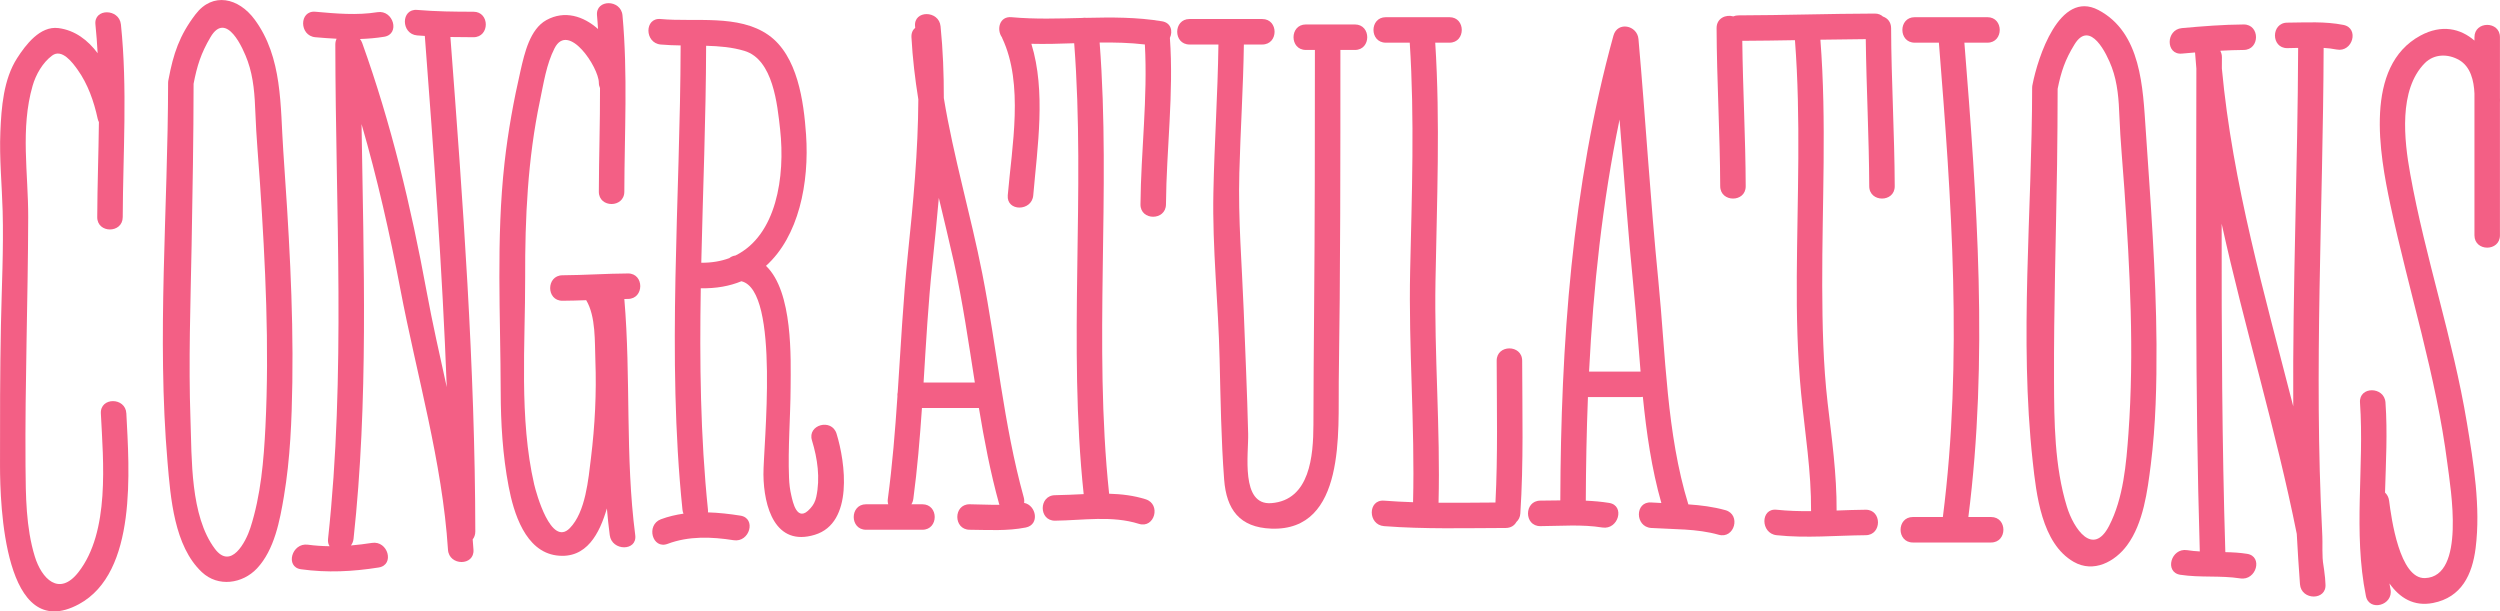
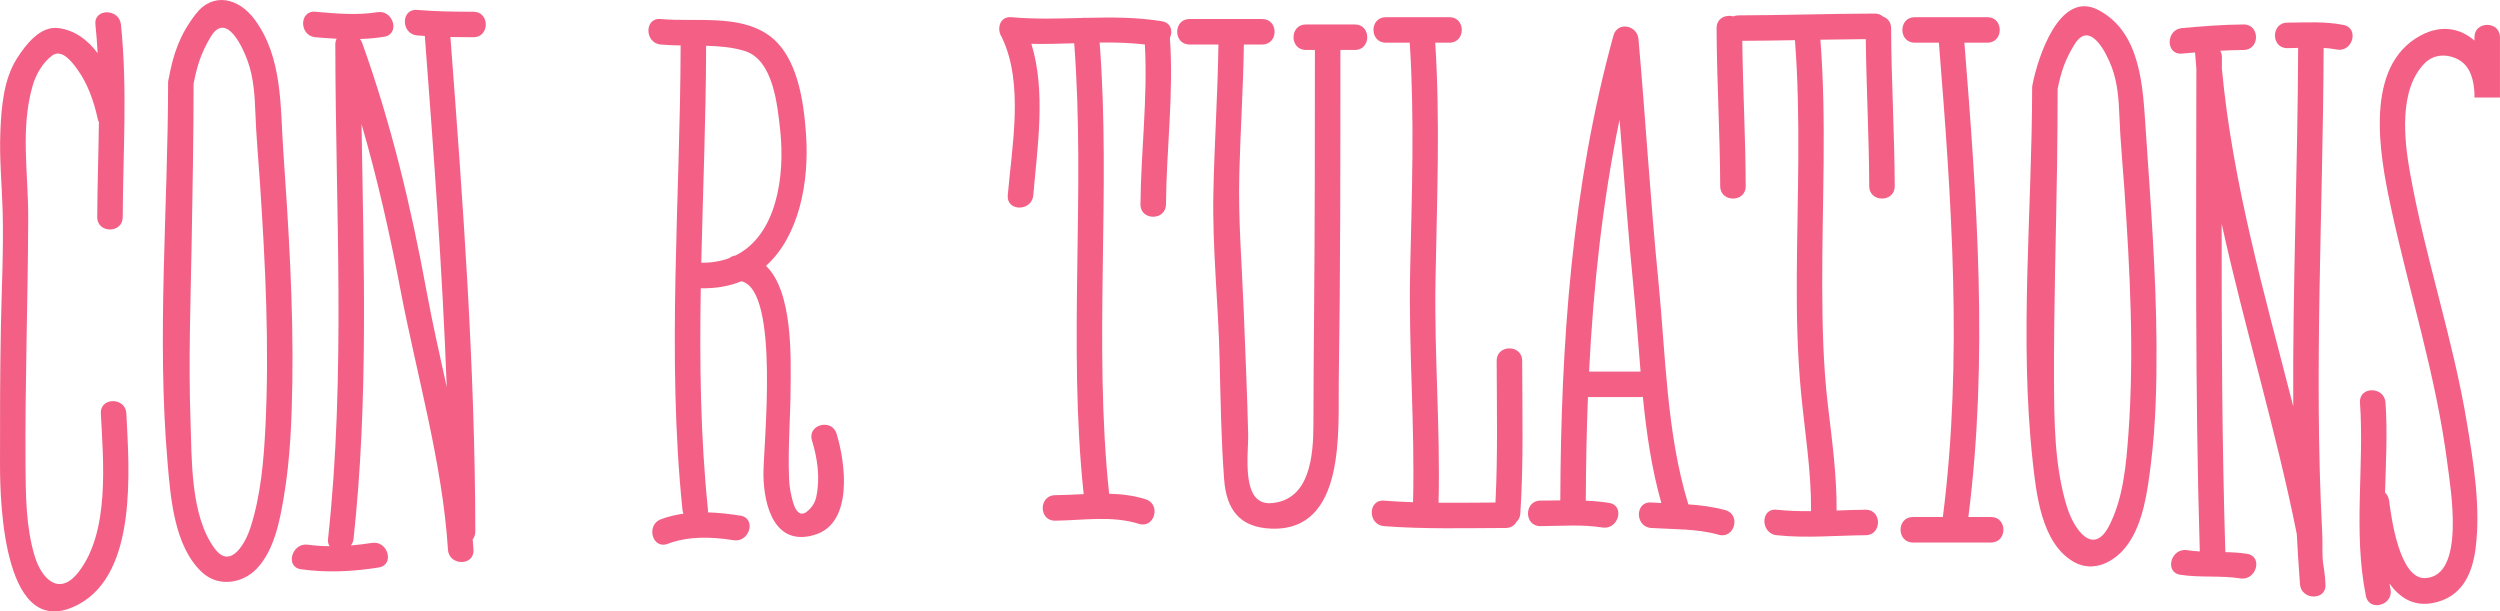
<svg xmlns="http://www.w3.org/2000/svg" height="119.91pt" version="1.1" viewBox="0 0 490.32 119.91" width="490.32pt">
  <g fill="#f35f85" id="change1_1">
    <path d="m24.781 81.082c-0.16-3.207-5.16-3.223-5 0 0.473 9.453 1.801 23.218-4.406 31.148-3.809 4.86-7.227 1.22-8.547-3.08-1.742-5.67-1.781-11.916-1.824-17.798-0.117-16.254 0.484-32.512 0.527-48.766 0.024-8.606-1.562-17.352 0.867-25.777 0.633-2.196 1.969-4.532 3.817-5.907 1.949-1.457 4.043 1.43 4.988 2.746 2.027 2.825 3.231 6.27 3.953 9.641 0.055 0.25 0.141 0.461 0.242 0.652-0.07 6.215-0.304 12.43-0.328 18.645-0.015 3.226 4.985 3.223 5 0 0.051-12.606 0.953-25.211-0.355-37.785-0.332-3.172-5.336-3.203-5-0 0.195 1.879 0.328 3.754 0.433 5.633-1.929-2.579-4.449-4.508-7.687-4.926-3.613-0.465-6.422 3.289-8.09 5.875-2.688 4.168-3.102 9.679-3.301 14.484-0.215 5.172 0.309 10.356 0.449 15.524 0.203 7.441-0.188 14.925-0.336 22.371-0.184 9.183-0.191 18.402-0.18 27.59 0.008 7.546 0.793 35.058 15.465 27.148 11.527-6.22 9.855-26.496 9.312-37.418" fill="inherit" />
    <path d="m52.062 83.668c-0.332 6.66-0.898 13.484-2.957 19.862-0.914 2.83-3.816 8.3-6.964 4.1-4.848-6.46-4.508-17.669-4.782-25.341-0.402-11.383 0.012-22.812 0.223-34.195 0.191-10.555 0.375-21.11 0.387-31.668 0.679-3.504 1.437-5.961 3.32-9.145 3.125-5.293 6.438 2.285 7.301 4.723 1.16 3.273 1.375 6.742 1.5 10.176 0.168 4.613 0.601 9.222 0.906 13.828 1.051 15.847 1.848 31.785 1.066 47.66zm3.5-54.035c-0.613-8.836-0.109-18.375-5.648-25.84-3.098-4.176-8.156-5.457-11.574-0.977-3.16 4.137-4.348 7.762-5.278 12.719-0.054 0.211-0.089 0.43-0.093 0.676-0.024 24.703-2.231 49.793-0.11 74.445 0.598 6.961 1.293 16.454 6.731 21.554 3.187 3 7.984 2.28 10.812-0.73 3.434-3.66 4.489-9.41 5.286-14.156 1.242-7.383 1.535-14.926 1.648-22.398 0.223-15.114-0.731-30.227-1.774-45.293" fill="inherit" />
    <path d="m417.45 85.008c-0.44 5.98-0.99 12.719-3.8 18.132-3.17 6.12-6.95 0.55-8.27-3.753-2.44-7.91-2.5-16.664-2.53-24.875-0.05-14.059 0.39-28.114 0.6-42.168 0.07-4.973 0.1-9.946 0.11-14.918 0.69-3.383 1.44-5.68 3.32-8.731 3.06-4.949 6.34 1.899 7.3 4.496 1.16 3.121 1.38 6.438 1.5 9.723 0.18 4.727 0.65 9.453 0.97 14.172 1.09 15.914 1.95 31.984 0.8 47.922zm5.5-17.574c-0.09-14-1.17-27.954-2.11-41.911-0.57-8.289-0.85-19.125-9.29-23.558-7.67-4.039-11.9 9.461-12.9 14.555-0.05 0.207-0.09 0.425-0.09 0.668-0.02 24.265-2.54 49.113 0.11 73.296 0.71 6.446 1.73 16.086 8.03 19.706 3.91 2.25 8.1-0.02 10.48-3.24 3.2-4.33 4-10.653 4.65-15.825 0.99-7.852 1.16-15.785 1.12-23.691" fill="inherit" />
    <path d="m92.859 2.301c-3.691 0-7.371-0.043-11.05-0.355-3.215-0.273-3.188 4.727 0 5 0.503 0.043 1.007 0.07 1.511 0.102 1.742 22.937 3.438 45.891 4.301 68.879-1.387-6.289-2.809-12.567-3.965-18.844-3.043-16.527-6.937-32.836-12.625-48.668-0.109-0.301-0.261-0.547-0.433-0.762 1.582-0.055 3.164-0.183 4.746-0.441 3.179-0.512 1.824-5.328-1.328-4.82-4.004 0.645-8.153 0.27-12.168-0.09-3.211-0.285-3.184 4.719 0 5 1.394 0.125 2.781 0.227 4.172 0.297-0.161 0.316-0.254 0.688-0.254 1.125 0.039 32.32 2.078 64.738-1.426 96.957-0.067 0.6 0.055 1.08 0.301 1.45-1.43-0.02-2.856-0.11-4.266-0.3-3.152-0.43-4.512 4.39-1.332 4.82 5.129 0.71 10.133 0.46 15.234-0.35 3.176-0.51 1.825-5.32-1.332-4.82-1.359 0.21-2.734 0.38-4.117 0.5 0.266-0.36 0.453-0.78 0.512-1.3 2.941-27.035 1.98-54.207 1.57-81.344 3.082 10.617 5.524 21.398 7.594 32.293 3.207 16.894 8.258 34.004 9.359 51.191 0.207 3.2 5.211 3.22 5 0-0.043-0.68-0.101-1.36-0.156-2.03 0.313-0.39 0.516-0.9 0.516-1.54-0.051-32.395-2.434-64.707-4.887-96.992 1.508 0.031 3.016 0.043 4.523 0.043 3.227 0 3.227-5 0-5" fill="inherit" />
-     <path d="m123.16 53.633c-4.28 0.023-8.55 0.332-12.84 0.355-3.22 0.02-3.22 5.02 0 5 1.56-0.008 3.1-0.058 4.65-0.113 1.92 3.199 1.66 8.246 1.8 11.816 0.24 6.371-0.09 12.782-0.86 19.106-0.51 4.148-1.04 10.623-4.16 13.793-3.69 3.75-6.59-6.934-6.98-8.578-2.98-12.922-1.74-27.504-1.77-40.582-0.04-11.633 0.5-23.266 2.9-34.676 0.72-3.422 1.26-7.145 2.86-10.281 2.71-5.329 8.68 3.765 8.69 6.738 0 0.406 0.09 0.762 0.23 1.066 0.02 6.77-0.21 13.551-0.23 20.321-0.01 3.222 4.99 3.222 5 0 0.03-11.528 0.69-23.078-0.36-34.578-0.29-3.184-5.29-3.211-5-0.001 0.09 0.891 0.14 1.781 0.2 2.672-2.86-2.539-6.55-3.723-10.13-1.75-3.22 1.777-4.28 6.508-5.03 9.747-1.39 6.039-2.489 12.093-3.177 18.257-1.656 14.871-0.785 29.934-0.75 44.86 0.012 6.242 0.387 12.484 1.559 18.621 0.978 5.144 3.248 12.714 9.398 13.514 5.93 0.77 8.45-4.41 9.87-9.217 0.15 1.747 0.33 3.497 0.56 5.237 0.41 3.16 5.41 3.2 5 0-2-15.366-0.82-30.894-2.14-46.315 0.24 0 0.47-0.012 0.71-0.012 3.22-0.02 3.22-5.02 0-5" fill="inherit" />
    <path d="m137.54 51.531c0.32-14.183 0.92-28.379 0.95-42.554 2.58 0.07 5.13 0.277 7.53 1.007 5.62 1.704 6.44 10.539 6.98 15.371 1.04 9.356-0.73 20.797-8.75 24.754-0.49 0.071-0.9 0.25-1.21 0.516-1.61 0.598-3.43 0.922-5.5 0.906zm26.53 33.524c-0.95-3.075-5.78-1.762-4.82 1.328 1.09 3.558 1.64 7.406 0.84 11.082-0.18 0.855-0.56 1.601-1.16 2.242-2.65 3.043-3.47-1.453-3.72-2.477-0.28-1.179-0.42-2.335-0.46-3.539-0.23-5.886 0.28-11.812 0.31-17.703 0.03-5.656 0.5-18.758-4.83-23.847 6.41-5.762 8.52-16.239 7.86-25.739-0.45-6.464-1.64-15.507-7.39-19.539-5.87-4.117-14.4-2.504-21.13-3.132-3.21-0.305-3.18 4.699 0 5 1.29 0.117 2.6 0.16 3.92 0.18-0.07 30.356-2.76 60.778 0.36 91.067 0.03 0.283 0.1 0.533 0.2 0.763-1.5 0.22-2.98 0.56-4.43 1.1-2.98 1.13-1.69 5.97 1.33 4.82 4.14-1.56 8.62-1.39 12.93-0.71 3.16 0.5 4.51-4.32 1.33-4.82-2.09-0.33-4.23-0.58-6.36-0.64 0.01-0.16 0.02-0.33 0-0.513-1.49-14.461-1.65-28.95-1.41-43.446 3.03 0.071 5.68-0.426 7.97-1.371 7.65 1.828 4.27 32.516 4.32 37.918 0.07 6.301 2.28 14.202 10.09 11.802 7.62-2.33 5.98-14.208 4.25-19.825" fill="inherit" />
-     <path d="m181.14 75.02c0.48-7.774 0.91-15.555 1.73-23.29 0.45-4.296 0.89-8.601 1.26-12.91 1 4.203 2.02 8.399 2.96 12.606 1.73 7.804 2.86 15.707 4.1 23.594h-10.05zm19.71 23.609c0.06-0.332 0.04-0.703-0.07-1.098-3.98-14.383-5.24-29.242-8.12-43.84-2.27-11.543-5.64-22.875-7.55-34.464 0.01-4.692-0.17-9.383-0.64-14.067-0.31-3.179-5.31-3.211-5 0 0.01 0.098 0.02 0.191 0.03 0.289-0.48 0.402-0.78 1.016-0.74 1.848 0.22 4.101 0.7 8.164 1.35 12.195-0.05 10.164-1 20.328-2.06 30.442-0.92 8.949-1.38 17.964-1.98 26.957-0.07 0.289-0.09 0.582-0.06 0.875-0.45 6.718-0.99 13.422-1.88 20.07-0.06 0.41-0.02 0.762 0.08 1.066h-4.35c-3.23 0-3.23 4.998 0 4.998h11.04c3.23 0 3.23-4.998 0-4.998h-2.15c0.19-0.304 0.32-0.656 0.38-1.066 0.79-5.906 1.28-11.856 1.69-17.816h11.17c1.05 6.332 2.25 12.632 3.97 18.839 0.02 0.051 0.04 0.094 0.06 0.145-1.95 0.035-3.91-0.09-5.85-0.102-3.22-0.019-3.22 4.978 0 4.998 3.7 0.03 7.35 0.28 11.01-0.44 2.79-0.56 2.06-4.386-0.33-4.831" fill="inherit" />
    <path d="m227.91 4.176c-4.93-0.82-9.86-0.793-14.8-0.676-0.29-0.031-0.57-0.027-0.84 0.019-4.63 0.117-9.27 0.274-13.9-0.148-2.36-0.215-2.96 2.422-1.86 3.953 0.02 0.059 0.03 0.113 0.06 0.168 4.25 8.996 1.89 21.274 1.08 30.817-0.27 3.214 4.73 3.191 5 0 0.81-9.442 2.52-20.36-0.37-29.719 2.79 0.07 5.6-0.016 8.4-0.11 2.25 29.442-1.26 59.028 1.86 88.43-1.88 0.082-3.75 0.188-5.61 0.211-3.23 0.035-3.23 5.039 0 4.999 5.45-0.06 11.14-1.05 16.44 0.62 3.08 0.97 4.4-3.849 1.33-4.818-2.35-0.742-4.75-1.02-7.17-1.09-3.11-29.418 0.4-59.023-1.86-88.484 2.97-0.043 5.92 0.031 8.87 0.375 0.58 10.468-0.77 20.898-0.86 31.371-0.03 3.222 4.97 3.222 5 0 0.09-10.903 1.55-21.758 0.77-32.656 0.6-1.301 0.25-2.965-1.54-3.262" fill="inherit" />
    <path d="m265.74 4.797h-9.62c-3.23 0-3.23 5 0 5h1.77c0 17.125-0.01 34.246-0.16 51.367-0.07 7.387-0.11 14.774-0.13 22.16-0.02 6.024-0.66 14.774-8.26 15.356-6.08 0.465-4.44-9.703-4.54-13.606-0.19-8.039-0.57-16.101-0.87-24.14-0.35-9.043-1.11-17.942-0.86-27.008 0.22-8.403 0.77-16.793 0.89-25.196 1.2 0.001 2.4 0.001 3.6 0.001 3.23 0 3.23-5 0-5h-14.26c-3.22 0-3.22 5 0 5h5.67c-0.13 9.707-0.8 19.394-0.99 29.098-0.22 10.86 0.97 21.692 1.22 32.543 0.19 7.859 0.3 15.836 0.89 23.68 0.45 5.898 3.04 9.399 9.25 9.629 14.7 0.54 13.08-19.348 13.23-28.828 0.33-21.684 0.32-43.368 0.32-65.055 0.95-0 1.9-0 2.85-0 3.22 0 3.22-5 0-5" fill="inherit" />
    <path d="m298.54 70.746c-0.01-3.223-5.01-3.223-5 0 0.02 9.277 0.24 18.547-0.24 27.813-3.73 0.023-7.44 0.07-11.16 0.039v-0.047c0.37-14.489-0.86-28.965-0.6-43.461 0.27-15.582 0.94-31.149-0.05-46.719 0.93 0 1.86 0 2.79 0 3.22 0 3.22-5 0-5h-12.48c-3.23 0-3.23 5 0 5h4.69c0.96 14.902 0.41 29.813 0.08 44.727-0.33 15.148 0.95 30.265 0.57 45.398-1.9-0.062-3.8-0.16-5.69-0.305-3.22-0.25-3.2 4.749 0 4.999 7.95 0.61 15.91 0.38 23.88 0.36 1.01-0.01 1.7-0.5 2.08-1.18 0.43-0.4 0.73-0.95 0.77-1.68 0.65-9.975 0.38-19.956 0.36-29.944" fill="inherit" />
    <path d="m321.71 72.883h-10.05c0.84-16.613 2.61-33.172 5.98-49.442 0.87 11.176 1.68 22.36 2.79 33.516 0.52 5.211 0.88 10.563 1.33 15.93-0.02 0-0.03-0.004-0.05-0.004zm16.7 27.177c-2.4-0.673-4.83-0.97-7.28-1.138-4.29-13.902-4.45-29.453-5.88-43.856-1.57-15.781-2.5-31.617-3.9-47.41-0.24-2.715-4.12-3.523-4.91-0.668-8.17 29.629-10.31 60.532-10.42 91.153-1.3 0.015-2.61 0.043-3.92 0.047-3.22 0.019-3.22 5.022 0 5.002 4.04-0.02 8.16-0.38 12.17 0.27 3.15 0.5 4.5-4.312 1.33-4.823-1.53-0.246-3.05-0.375-4.58-0.442 0.03-6.765 0.15-13.543 0.42-20.312h10.27c0.18 0 0.34-0.024 0.5-0.051 0.71 7.082 1.72 14.121 3.63 20.824-0.67-0.031-1.33-0.066-2-0.109-3.22-0.215-3.2 4.783 0 5.003 4.46 0.29 8.91 0.11 13.24 1.33 3.11 0.88 4.43-3.95 1.33-4.82" fill="inherit" />
    <path d="m370.9 5.516c-0.01-1.211-0.72-1.969-1.6-2.269-0.39-0.355-0.92-0.59-1.61-0.586-8.92 0.023-17.82 0.332-26.74 0.355-0.38 0-0.71 0.078-1 0.199-1.45-0.418-3.29 0.344-3.28 2.301 0.04 10.343 0.67 20.672 0.71 31.011 0.02 3.223 5.02 3.227 5 0-0.03-9.511-0.56-19.007-0.67-28.519 3.44-0.016 6.88-0.067 10.33-0.129 1.18 15.394 0.46 30.816 0.36 46.238-0.05 7.688 0.11 15.399 0.85 23.055 0.75 7.711 2.01 15.32 1.95 23.078-2.25 0.02-4.5-0.04-6.76-0.277-3.21-0.344-3.17 4.657 0 4.997 5.82 0.62 11.63 0.05 17.47 0 3.22-0.02 3.22-5.025 0-4.997-1.91 0.015-3.8 0.087-5.7 0.157 0.04-7.087-0.94-14.075-1.76-21.099-0.88-7.621-1.03-15.301-1.06-22.965-0.04-16.105 0.89-32.191-0.36-48.277 2.97-0.051 5.93-0.094 8.9-0.113 0.12 9.621 0.64 19.23 0.68 28.851 0.01 3.223 5.01 3.227 5 0-0.04-10.339-0.67-20.668-0.71-31.011" fill="inherit" />
    <path d="m390.5 101.4h-4.45c3.93-30.884 1.7-62.115-0.78-93.029 1.51 0 3.02 0 4.52 0 3.22 0 3.22-5 0-5h-14.26c-3.23 0-3.23 5 0 5h4.74c2.48 30.914 4.71 62.145 0.78 93.029h-5.88c-3.22 0-3.22 5 0 5h15.33c3.23 0 3.23-5 0-5" fill="inherit" />
    <path d="m459.61 4.887c-3.65-0.723-7.31-0.469-11.01-0.445-3.22 0.023-3.22 5.023 0 5 0.71-0.004 1.42-0.023 2.13-0.047-0.08 23.43-1.1 46.876-0.96 70.3-5.6-21.921-11.91-43.694-14-66.264 0-0.739 0.01-1.473 0.01-2.211 0-0.457-0.11-0.844-0.28-1.168-0.01-0.035-0.01-0.067-0.01-0.102 1.51-0.082 3.04-0.141 4.56-0.152 3.22-0.02 3.22-5.02 0-5-4.05 0.027-8.09 0.351-12.12 0.715-3.18 0.289-3.21 5.289 0 5 0.86-0.078 1.72-0.153 2.58-0.223 0.08 1.055 0.17 2.106 0.26 3.156-0.02 31.571-0.28 63.149 0.67 94.705-0.83-0.04-1.66-0.12-2.49-0.25-3.15-0.49-4.51 4.33-1.33 4.83 3.91 0.6 7.87 0.1 11.76 0.71 3.16 0.49 4.51-4.33 1.33-4.82-1.41-0.23-2.84-0.3-4.26-0.33-0.66-21.466-0.74-42.938-0.72-64.411 4.48 20.348 10.64 40.379 14.73 60.831 0.18 3.3 0.38 6.59 0.63 9.88 0.25 3.2 5.25 3.22 5 0-0.03-0.41-0.05-0.82-0.08-1.24-0.29-2.28-0.13-1.33-0.29-2.28-0.4-2.32-0.11-3.75-0.29-6.94-1.63-31.552 0.19-63.161 0.3-94.736 0.85 0.051 1.7 0.149 2.55 0.317 3.15 0.621 4.49-4.199 1.33-4.824" fill="inherit" />
-     <path d="m490.31 19.129v-11.828c0-3.227-5-3.227-5-0v0.66c-2.74-2.375-6.43-3.238-10.61-0.973-11.11 6.02-8 23.215-5.88 33.172 3.63 17.031 8.98 33.461 11.19 50.828 0.61 4.797 3.61 22.092-4.39 22.392-5 0.19-6.62-11.8-7.05-15.185-0.09-0.679-0.39-1.203-0.8-1.59 0.17-5.882 0.5-11.777 0.09-17.66-0.22-3.195-5.22-3.218-5 0 0.87 12.703-1.38 25.345 1.16 37.945 0.63 3.16 5.45 1.82 4.82-1.33-0.08-0.38-0.14-0.76-0.2-1.13 2 2.82 4.75 4.57 8.55 3.83 5.59-1.1 7.69-5.55 8.35-10.77 1.01-8.049-0.4-16.627-1.71-24.56-2.74-16.539-8.17-32.391-11.12-48.832-1.19-6.575-2.32-16.504 2.87-21.723 1.85-1.859 4.58-1.836 6.72-0.609 2.26 1.304 2.9 4.062 3.01 6.574v27.812c0 3.227 5 3.227 5 0v-26.019c0.02-0.332 0.01-0.668 0-1.004" fill="inherit" />
+     <path d="m490.31 19.129v-11.828c0-3.227-5-3.227-5-0v0.66c-2.74-2.375-6.43-3.238-10.61-0.973-11.11 6.02-8 23.215-5.88 33.172 3.63 17.031 8.98 33.461 11.19 50.828 0.61 4.797 3.61 22.092-4.39 22.392-5 0.19-6.62-11.8-7.05-15.185-0.09-0.679-0.39-1.203-0.8-1.59 0.17-5.882 0.5-11.777 0.09-17.66-0.22-3.195-5.22-3.218-5 0 0.87 12.703-1.38 25.345 1.16 37.945 0.63 3.16 5.45 1.82 4.82-1.33-0.08-0.38-0.14-0.76-0.2-1.13 2 2.82 4.75 4.57 8.55 3.83 5.59-1.1 7.69-5.55 8.35-10.77 1.01-8.049-0.4-16.627-1.71-24.56-2.74-16.539-8.17-32.391-11.12-48.832-1.19-6.575-2.32-16.504 2.87-21.723 1.85-1.859 4.58-1.836 6.72-0.609 2.26 1.304 2.9 4.062 3.01 6.574v27.812v-26.019c0.02-0.332 0.01-0.668 0-1.004" fill="inherit" />
  </g>
</svg>